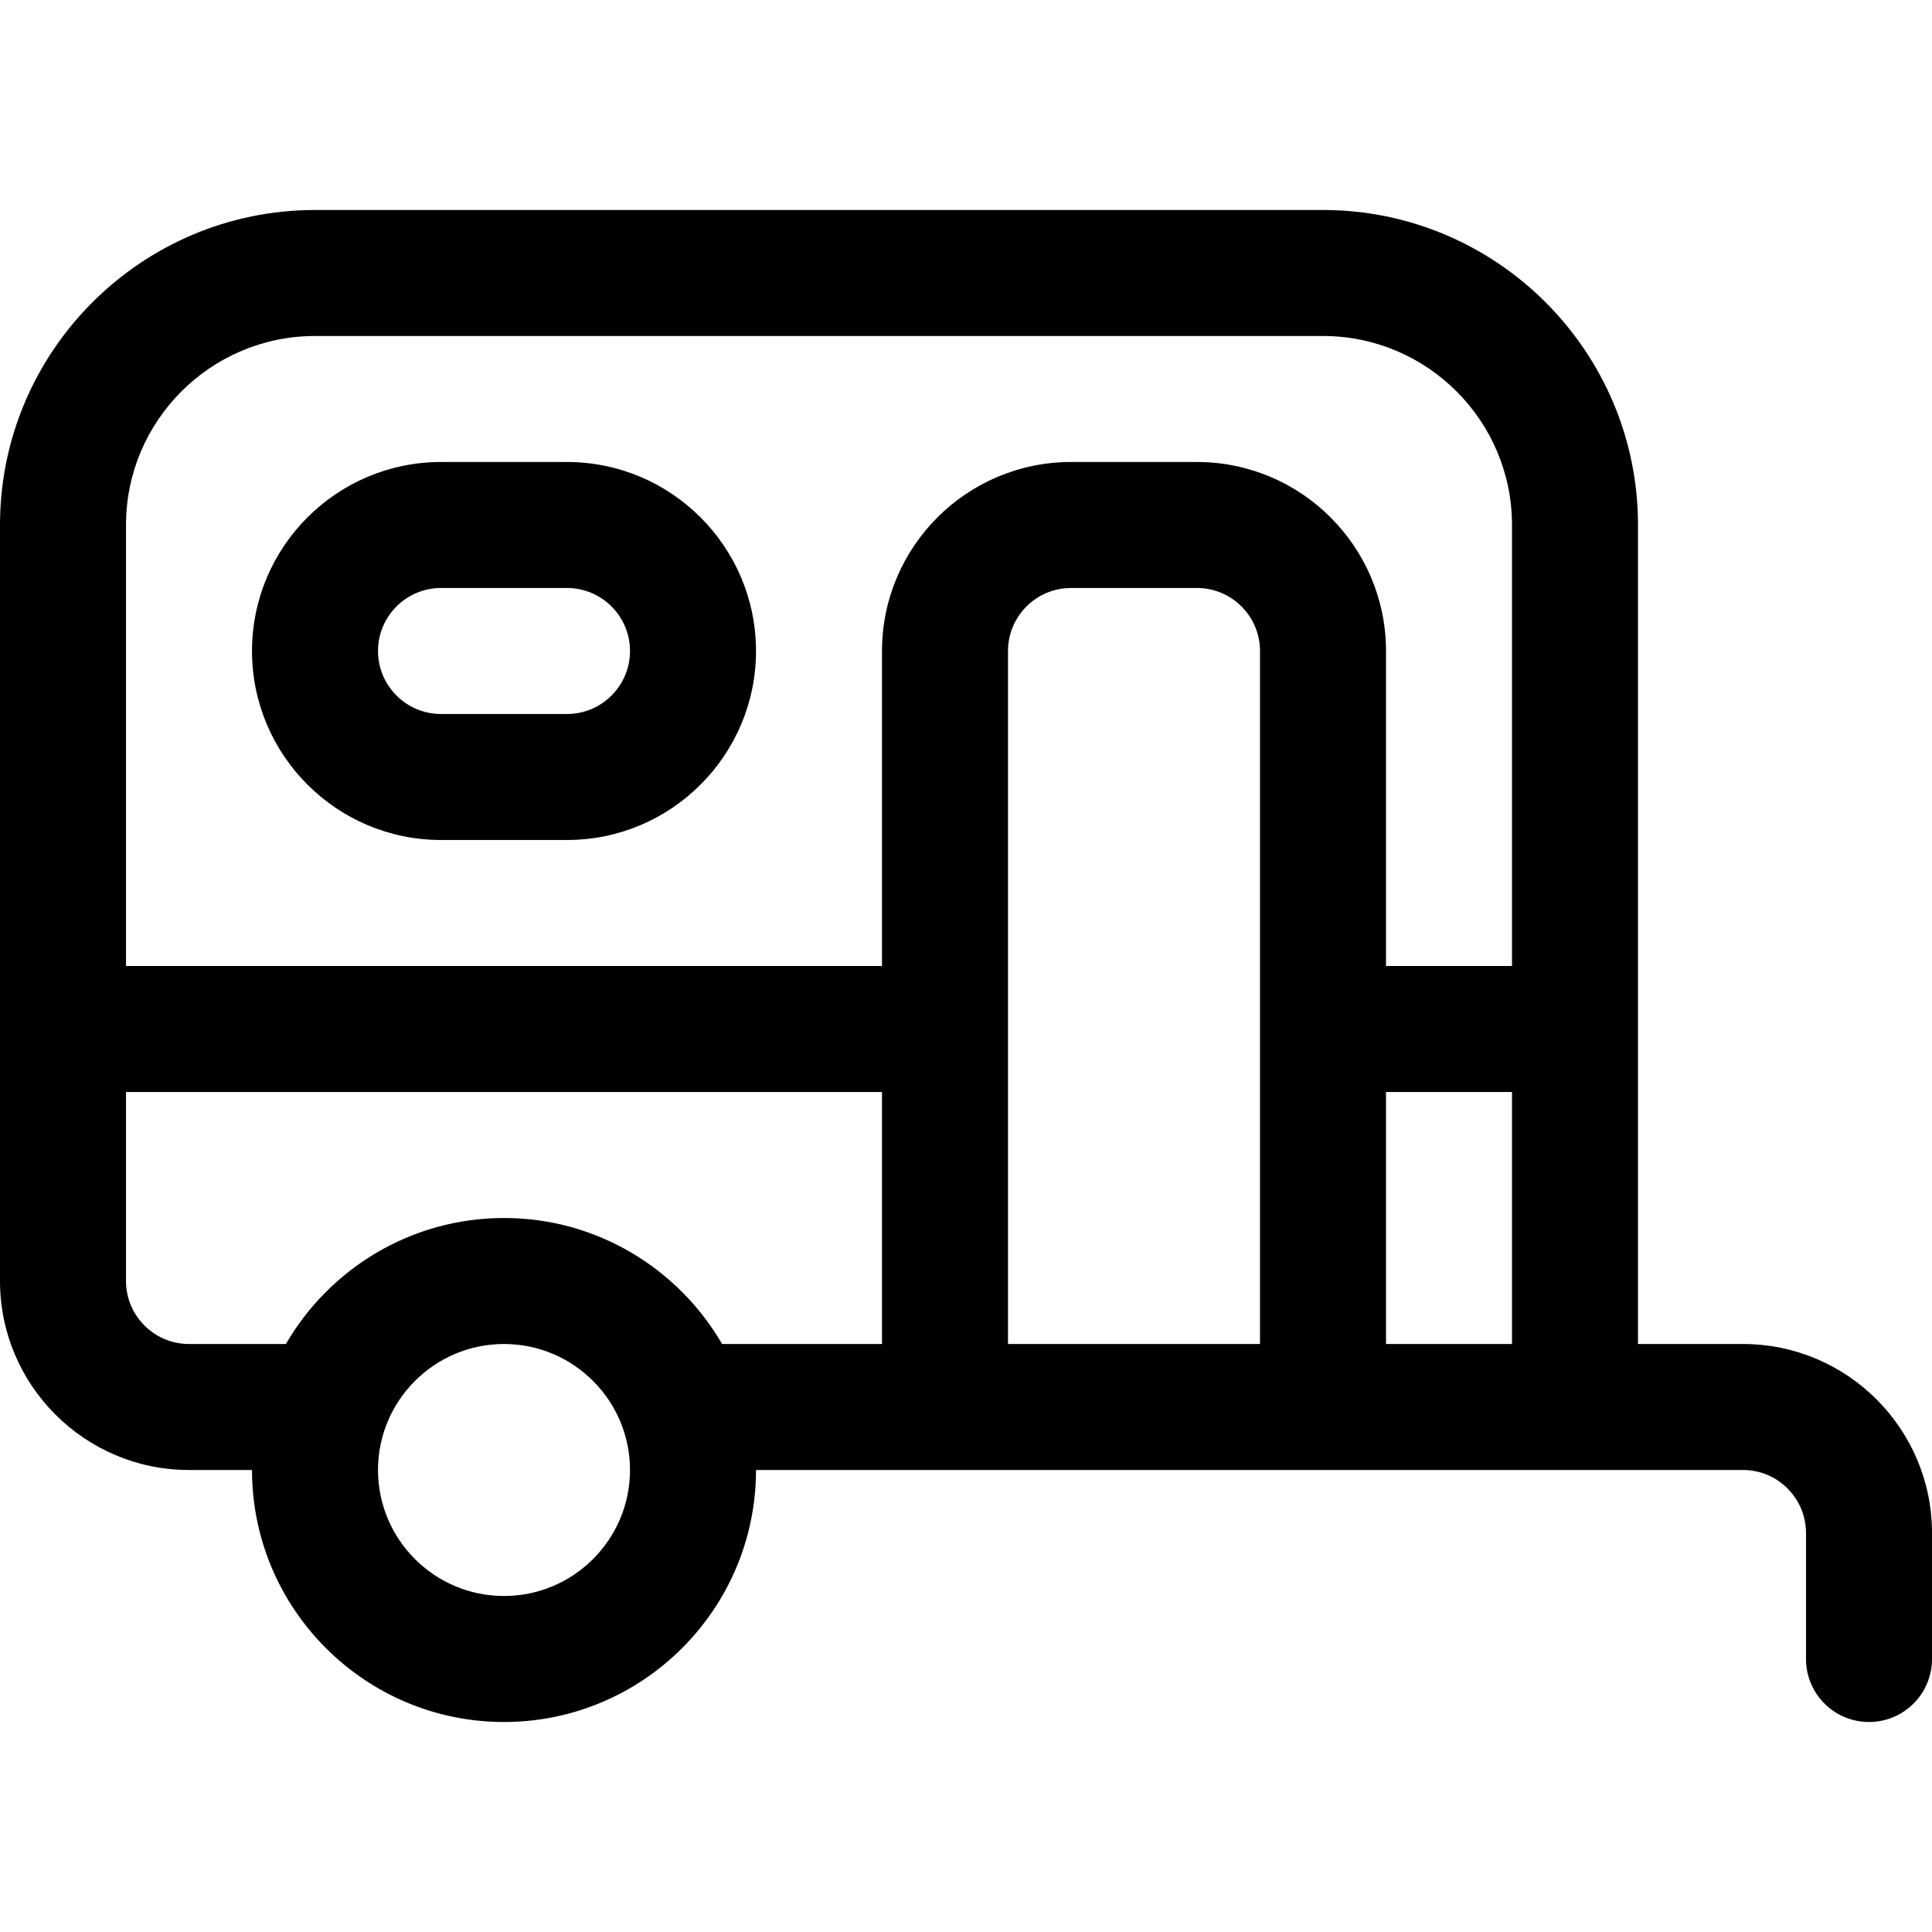
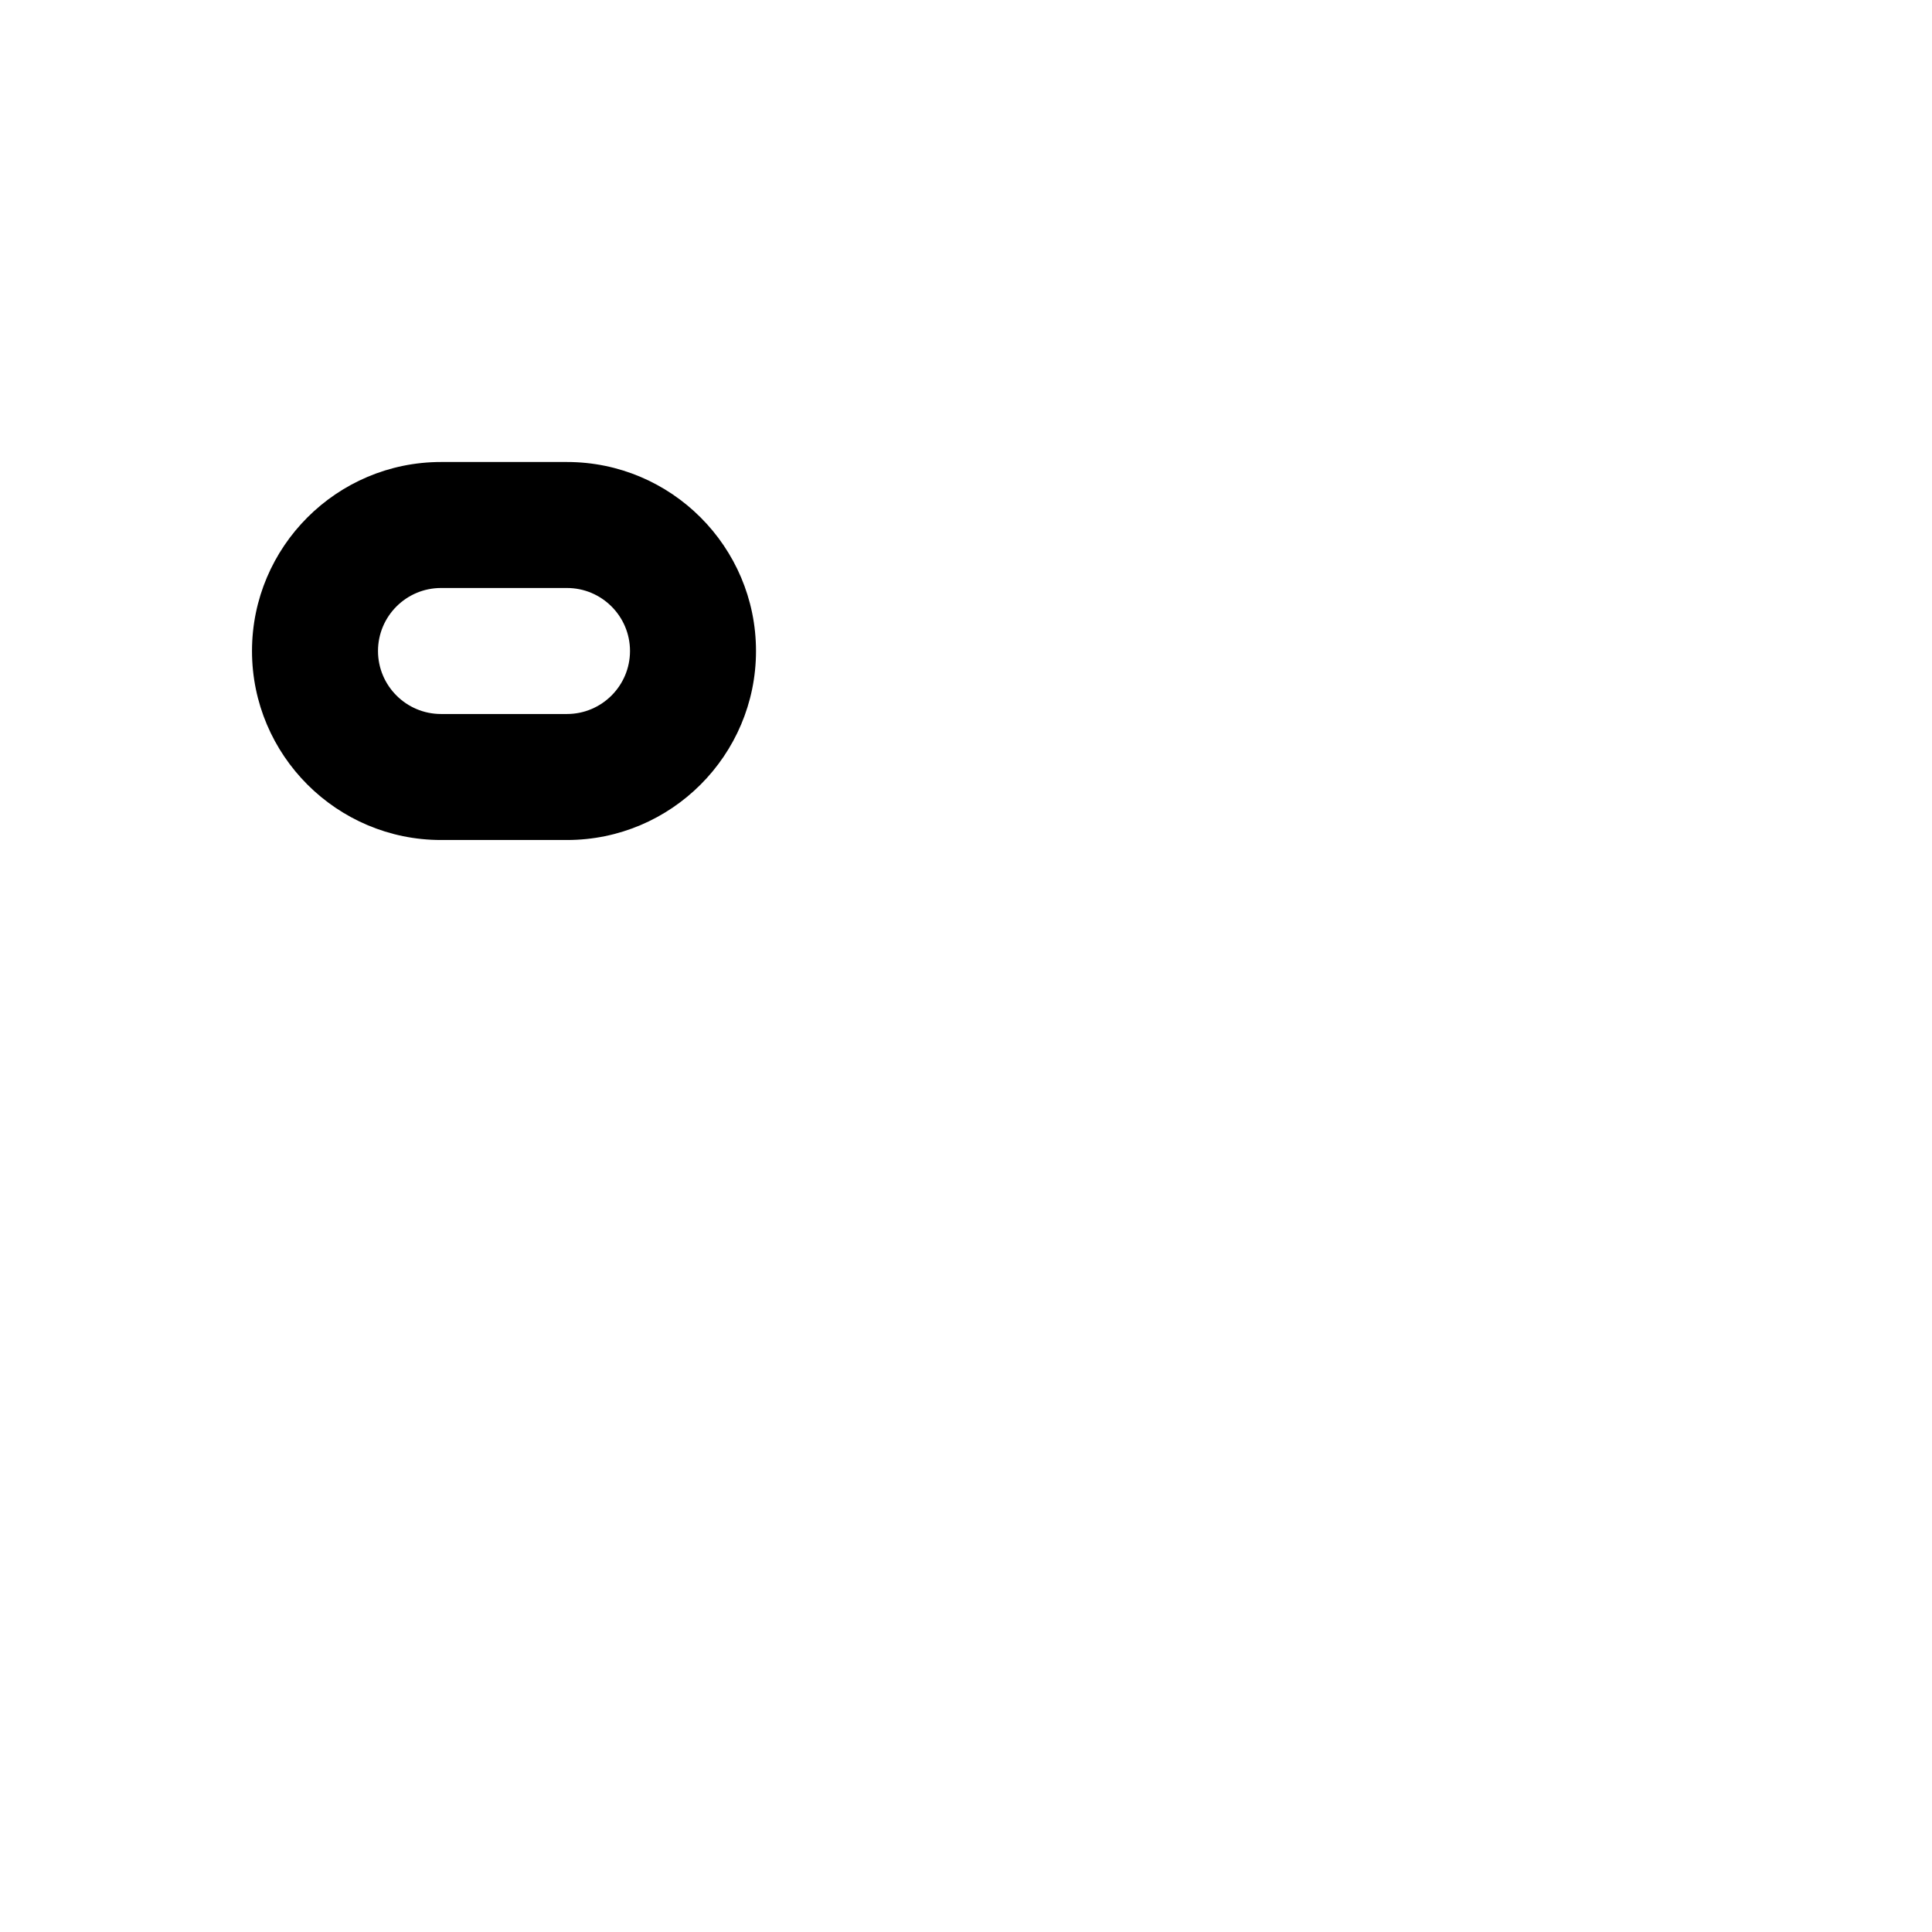
<svg xmlns="http://www.w3.org/2000/svg" fill="#000000" height="800px" width="800px" version="1.1" id="Layer_1" viewBox="0 0 512 512" xml:space="preserve">
  <g>
    <g>
-       <path d="M461.913,356.174h-27.826V139.13c0-46.03-37.448-83.478-83.478-83.478H83.478C37.448,55.652,0,93.101,0,139.13v200.348    c0,27.618,22.469,50.087,50.087,50.087h16.696c0,36.824,29.959,66.783,66.783,66.783c36.824,0,66.783-29.959,66.783-66.783    c3.211,0,257.646,0,261.565,0c9.206,0,16.696,7.49,16.696,16.696v33.391c0,9.22,7.475,16.696,16.696,16.696    S512,448.873,512,439.652v-33.391C512,378.643,489.531,356.174,461.913,356.174z M133.565,422.957    c-18.412,0-33.391-14.979-33.391-33.391c0-18.412,14.979-33.391,33.391-33.391c18.412,0,33.391,14.979,33.391,33.391    C166.957,407.977,151.977,422.957,133.565,422.957z M233.739,356.174h-42.376c-11.566-19.941-33.134-33.391-57.798-33.391    c-24.664,0-46.232,13.45-57.798,33.391h-25.68c-9.206,0-16.696-7.49-16.696-16.696v-50.087h200.348V356.174z M333.913,356.174    H267.13V172.522c0-9.206,7.49-16.696,16.696-16.696h33.391c9.206,0,16.696,7.49,16.696,16.696V356.174z M400.696,356.174h-33.391    v-66.783h33.391V356.174z M400.696,256h-33.391v-83.478c0-27.618-22.469-50.087-50.087-50.087h-33.391    c-27.618,0-50.087,22.469-50.087,50.087V256H33.391V139.13c0-27.618,22.469-50.087,50.087-50.087h267.13    c27.618,0,50.087,22.469,50.087,50.087V256z" />
-     </g>
+       </g>
  </g>
  <g>
    <g>
      <path d="M150.261,122.435H116.87c-27.618,0-50.087,22.469-50.087,50.087c0,27.618,22.469,50.087,50.087,50.087h33.391    c27.618,0,50.087-22.469,50.087-50.087C200.348,144.904,177.879,122.435,150.261,122.435z M150.261,189.217H116.87    c-9.206,0-16.696-7.49-16.696-16.696c0-9.206,7.49-16.696,16.696-16.696h33.391c9.206,0,16.696,7.49,16.696,16.696    C166.957,181.728,159.467,189.217,150.261,189.217z" />
    </g>
  </g>
</svg>